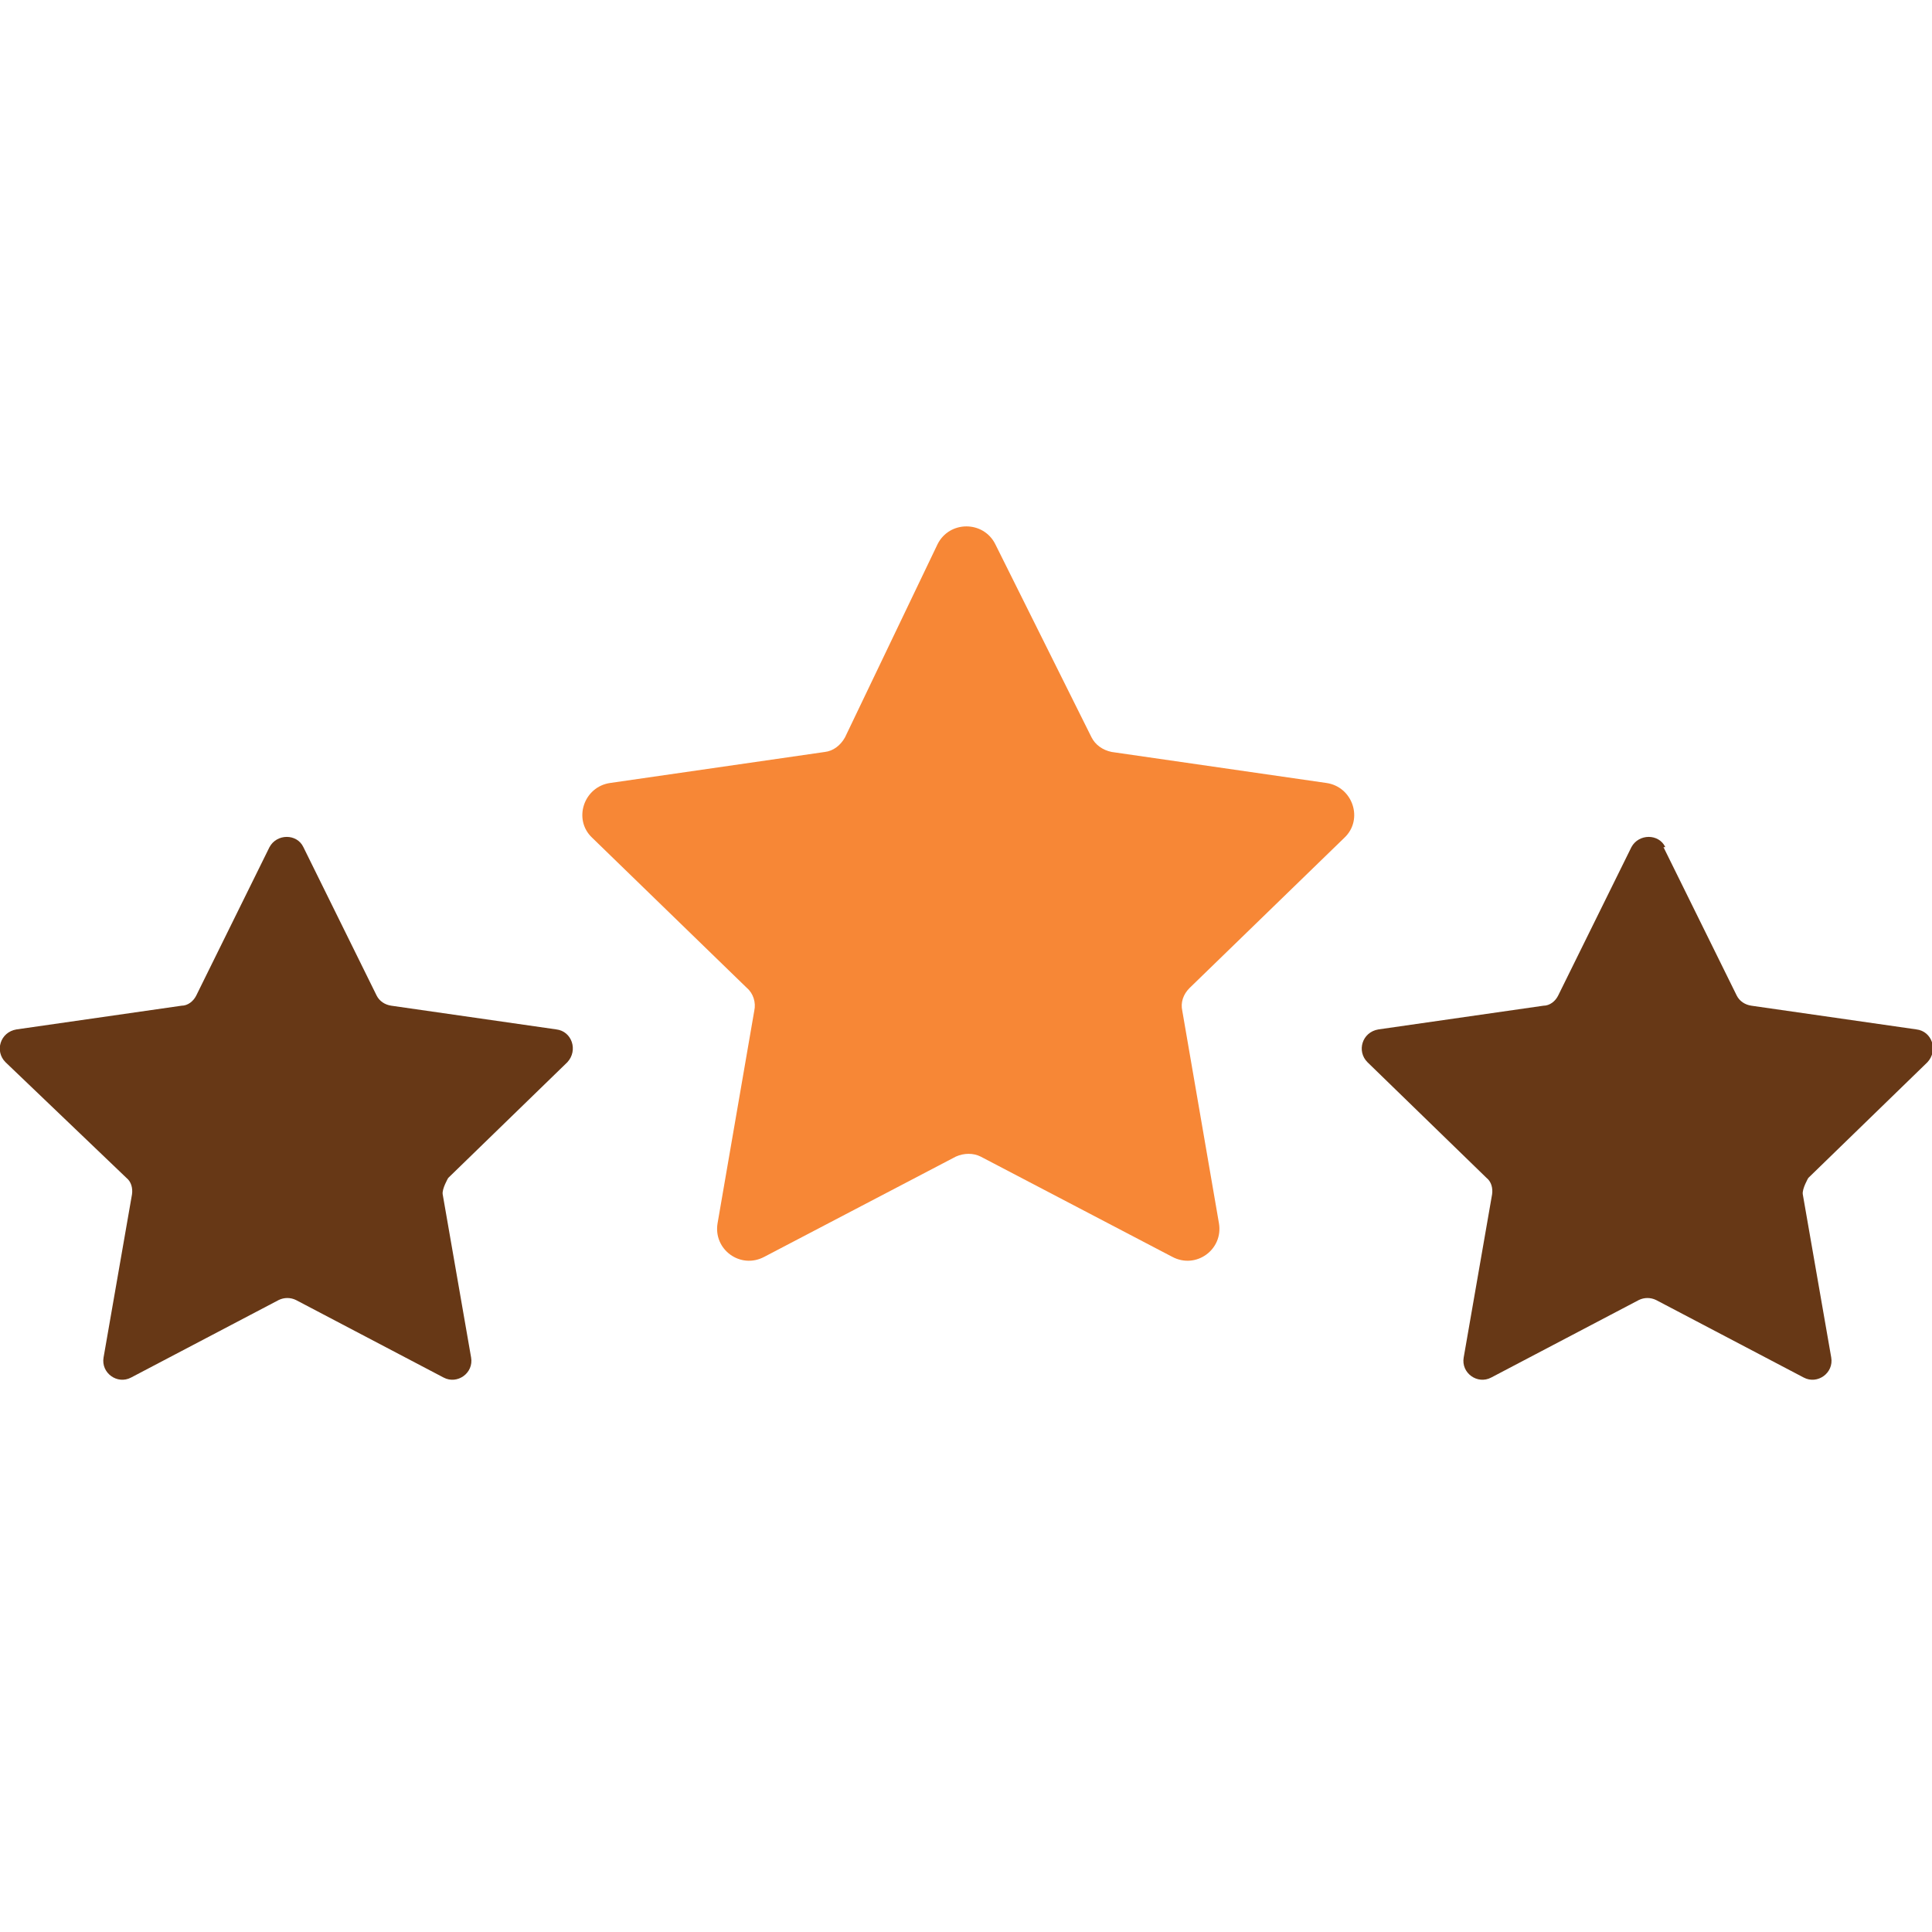
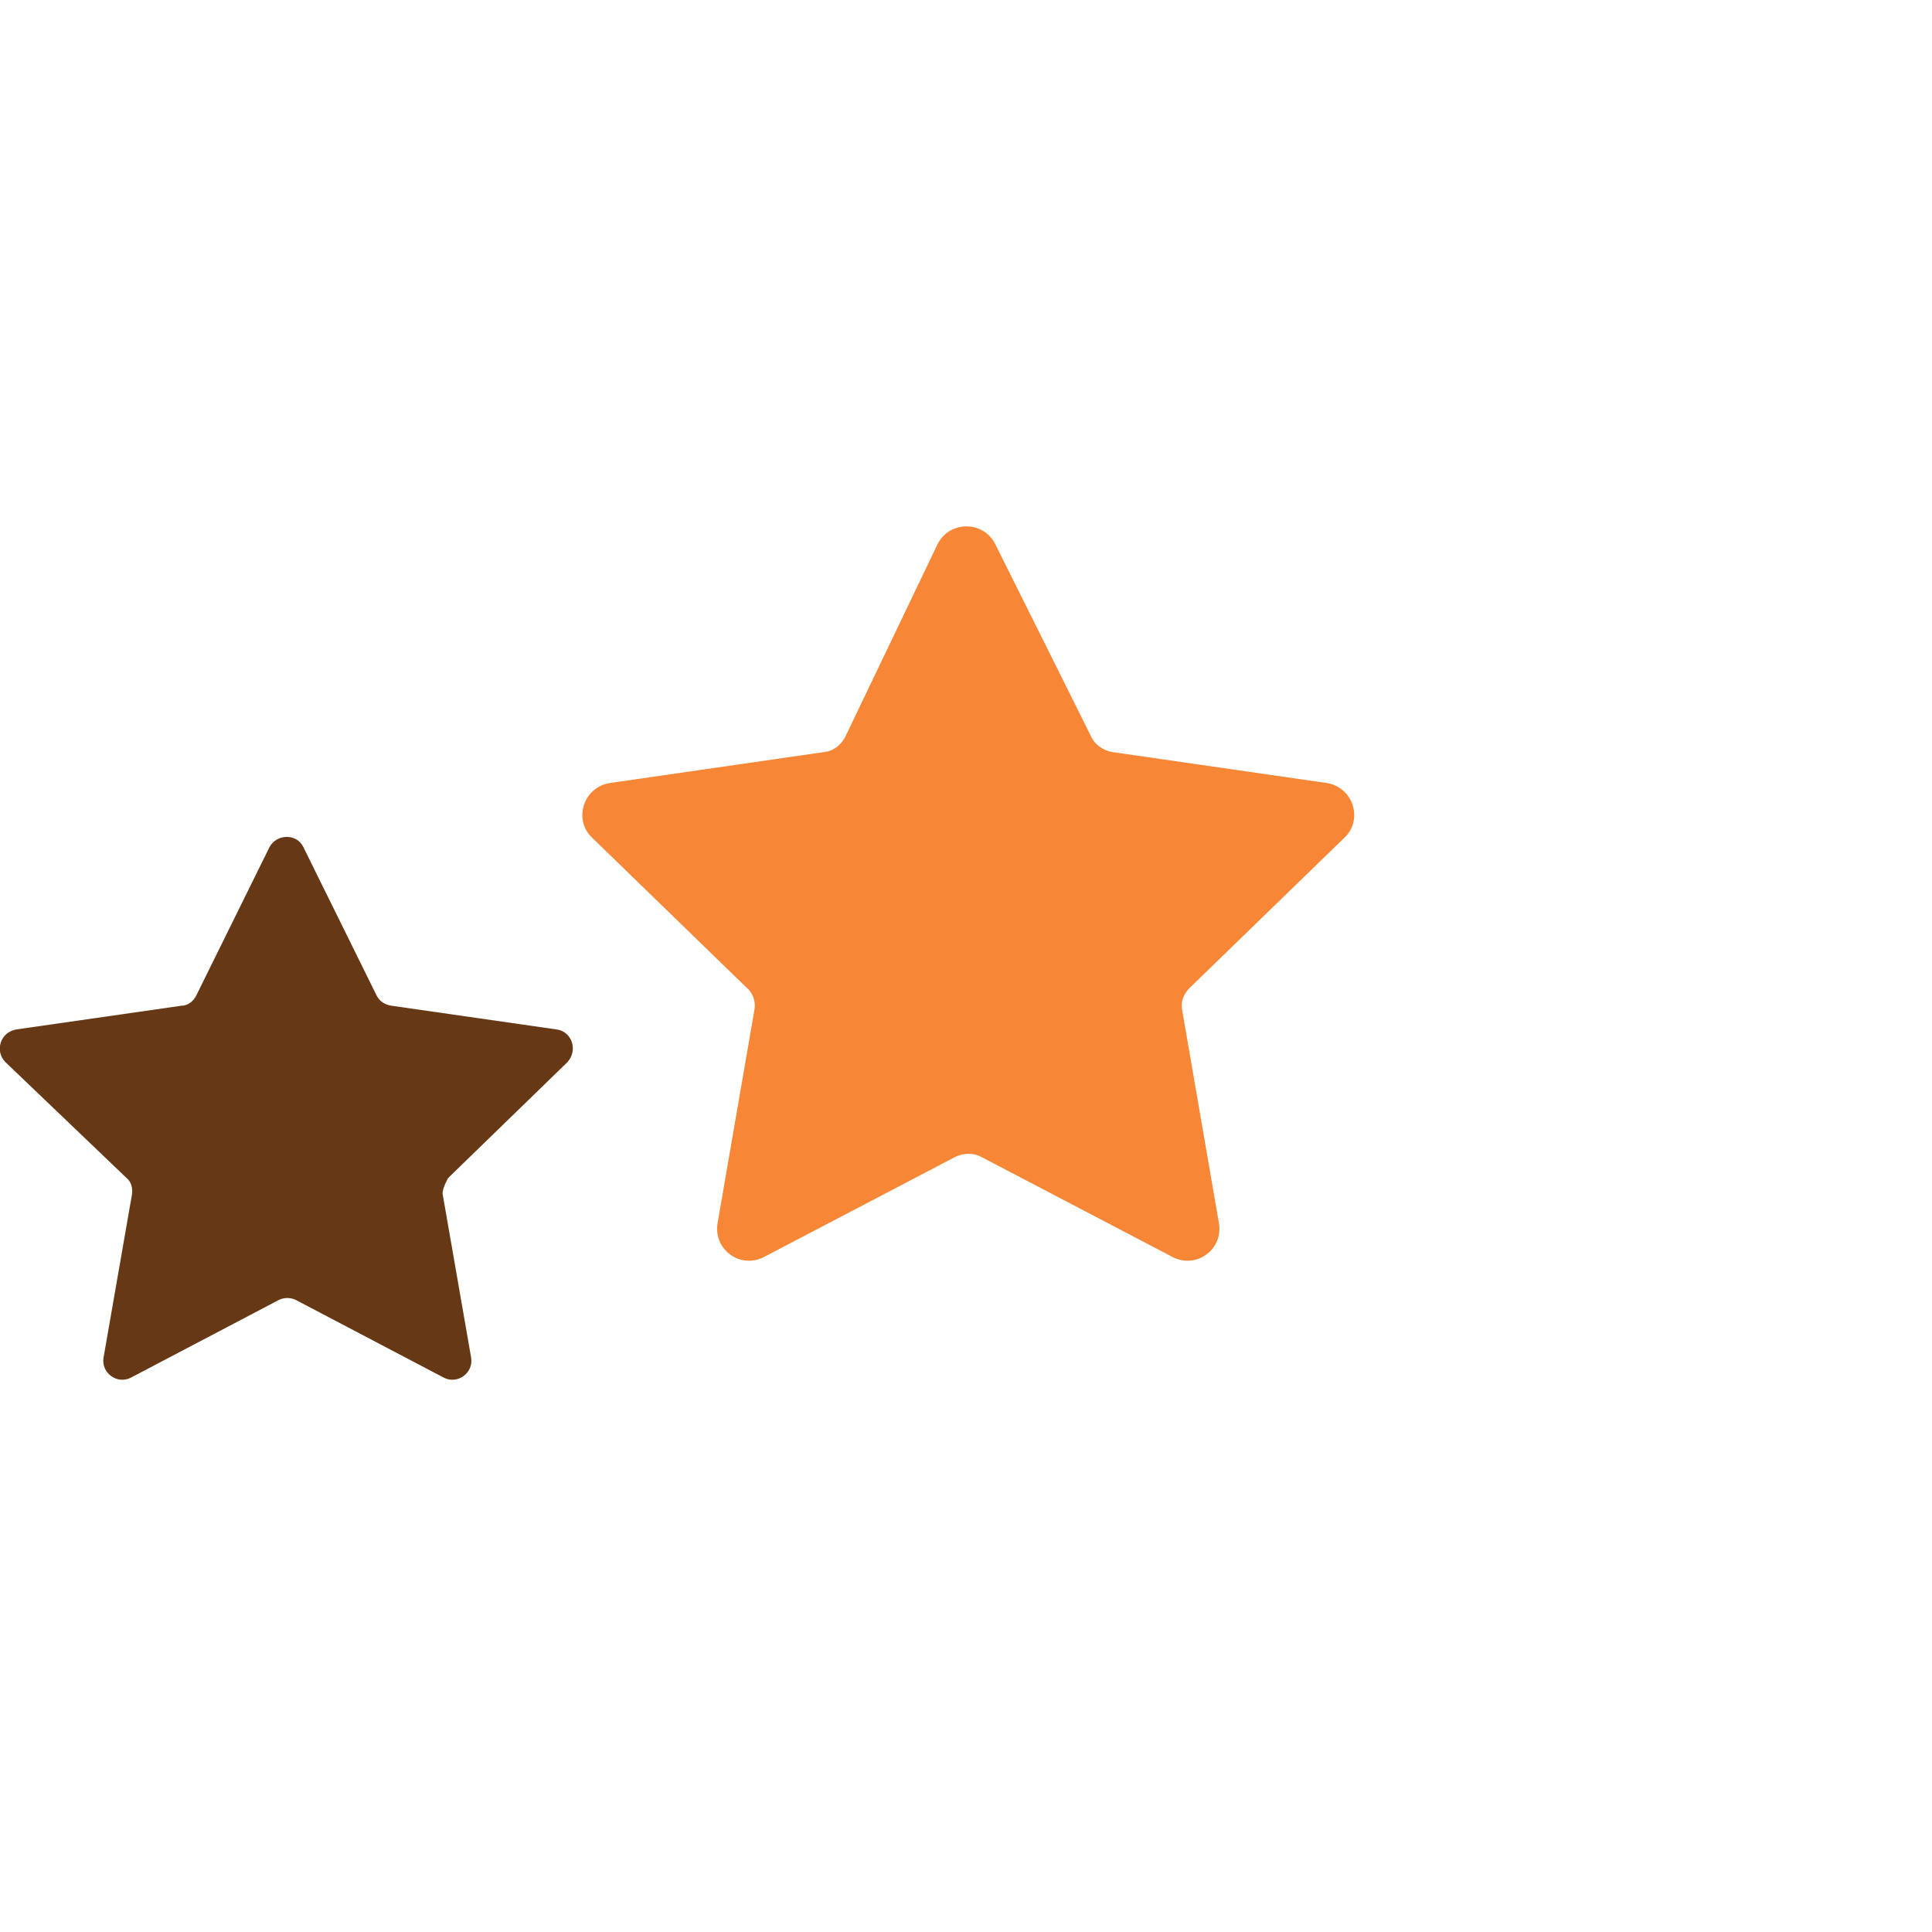
<svg xmlns="http://www.w3.org/2000/svg" viewBox="0 0 56 56" fill="none">
  <g clip-path="url(#clip0_2334_5404)">
    <path d="M28.849 15.773L31.639 21.373C31.745 21.584 31.958 21.743 32.223 21.796L38.44 22.694C39.21 22.799 39.529 23.75 38.971 24.279L34.481 28.637C34.295 28.822 34.216 29.06 34.269 29.297L35.331 35.452C35.464 36.218 34.667 36.799 33.977 36.429L28.424 33.524C28.212 33.418 27.946 33.418 27.707 33.524L22.155 36.429C21.464 36.799 20.667 36.218 20.8 35.452L21.863 29.297C21.916 29.06 21.836 28.796 21.65 28.637L17.161 24.279C16.603 23.75 16.922 22.799 17.692 22.694L23.908 21.796C24.148 21.769 24.36 21.611 24.493 21.373L27.176 15.773C27.521 15.086 28.504 15.086 28.849 15.773Z" fill="#F78736" />
    <path d="M8.794 24.555L10.919 28.861C10.999 29.019 11.158 29.125 11.344 29.151L16.126 29.838C16.577 29.891 16.763 30.445 16.445 30.789L12.991 34.144C12.991 34.144 12.805 34.461 12.832 34.619L13.655 39.347C13.735 39.797 13.257 40.14 12.858 39.929L8.581 37.683C8.422 37.604 8.236 37.604 8.076 37.683L3.799 39.929C3.401 40.14 2.923 39.797 3.002 39.347L3.826 34.619C3.853 34.434 3.799 34.249 3.667 34.144L0.16 30.789C-0.159 30.472 0.001 29.917 0.479 29.838L5.261 29.151C5.447 29.151 5.606 29.019 5.686 28.861L7.811 24.555C8.023 24.159 8.608 24.159 8.794 24.555Z" fill="#673816" />
-     <path d="M48.217 24.555L50.342 28.861C50.422 29.019 50.581 29.125 50.767 29.151L55.549 29.838C56.001 29.891 56.187 30.445 55.868 30.789L52.414 34.144C52.414 34.144 52.229 34.461 52.255 34.619L53.079 39.347C53.158 39.797 52.68 40.14 52.282 39.929L48.005 37.683C47.845 37.604 47.659 37.604 47.5 37.683L43.223 39.929C42.824 40.14 42.346 39.797 42.426 39.347L43.249 34.619C43.276 34.434 43.223 34.249 43.09 34.144L39.637 30.789C39.318 30.472 39.477 29.917 39.955 29.838L44.737 29.151C44.923 29.151 45.083 29.019 45.162 28.861L47.287 24.555C47.5 24.159 48.084 24.159 48.27 24.555H48.217Z" fill="#673816" />
  </g>
  <defs>
    <clipPath id="clip0_2334_5404">
      <rect width="56" height="28" fill="white" transform="translate(0 13.625)" />
    </clipPath>
  </defs>
</svg>